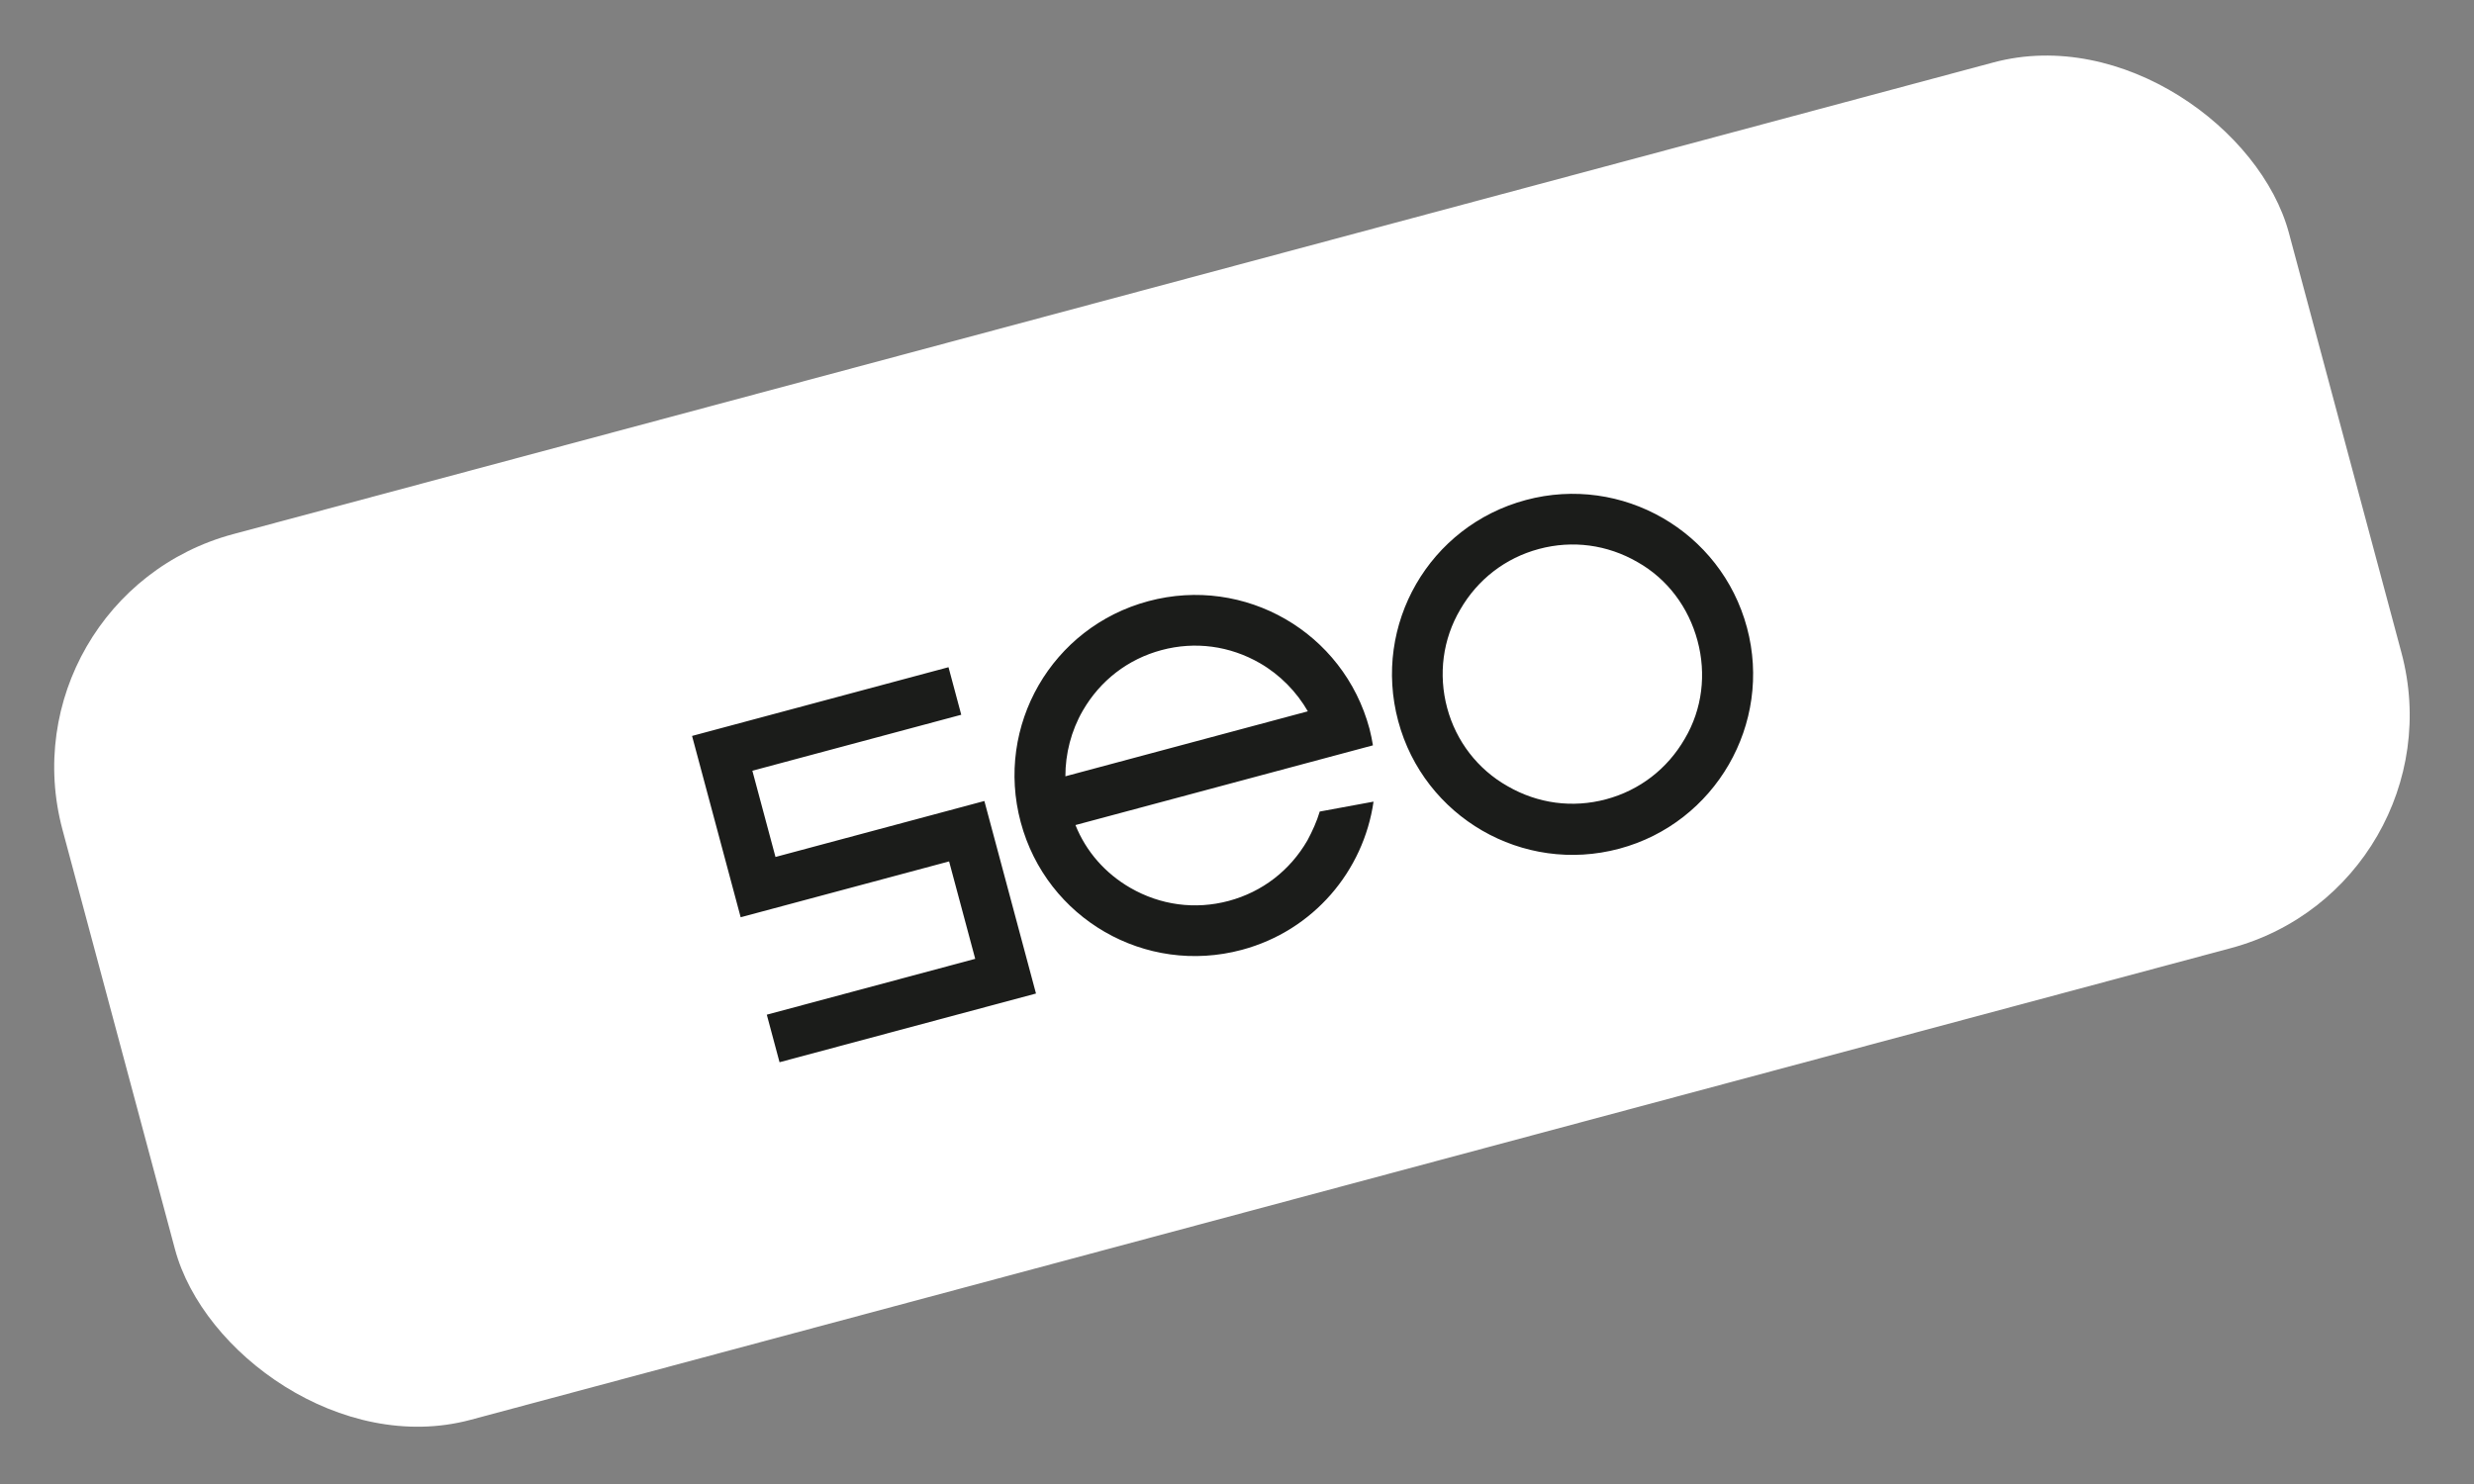
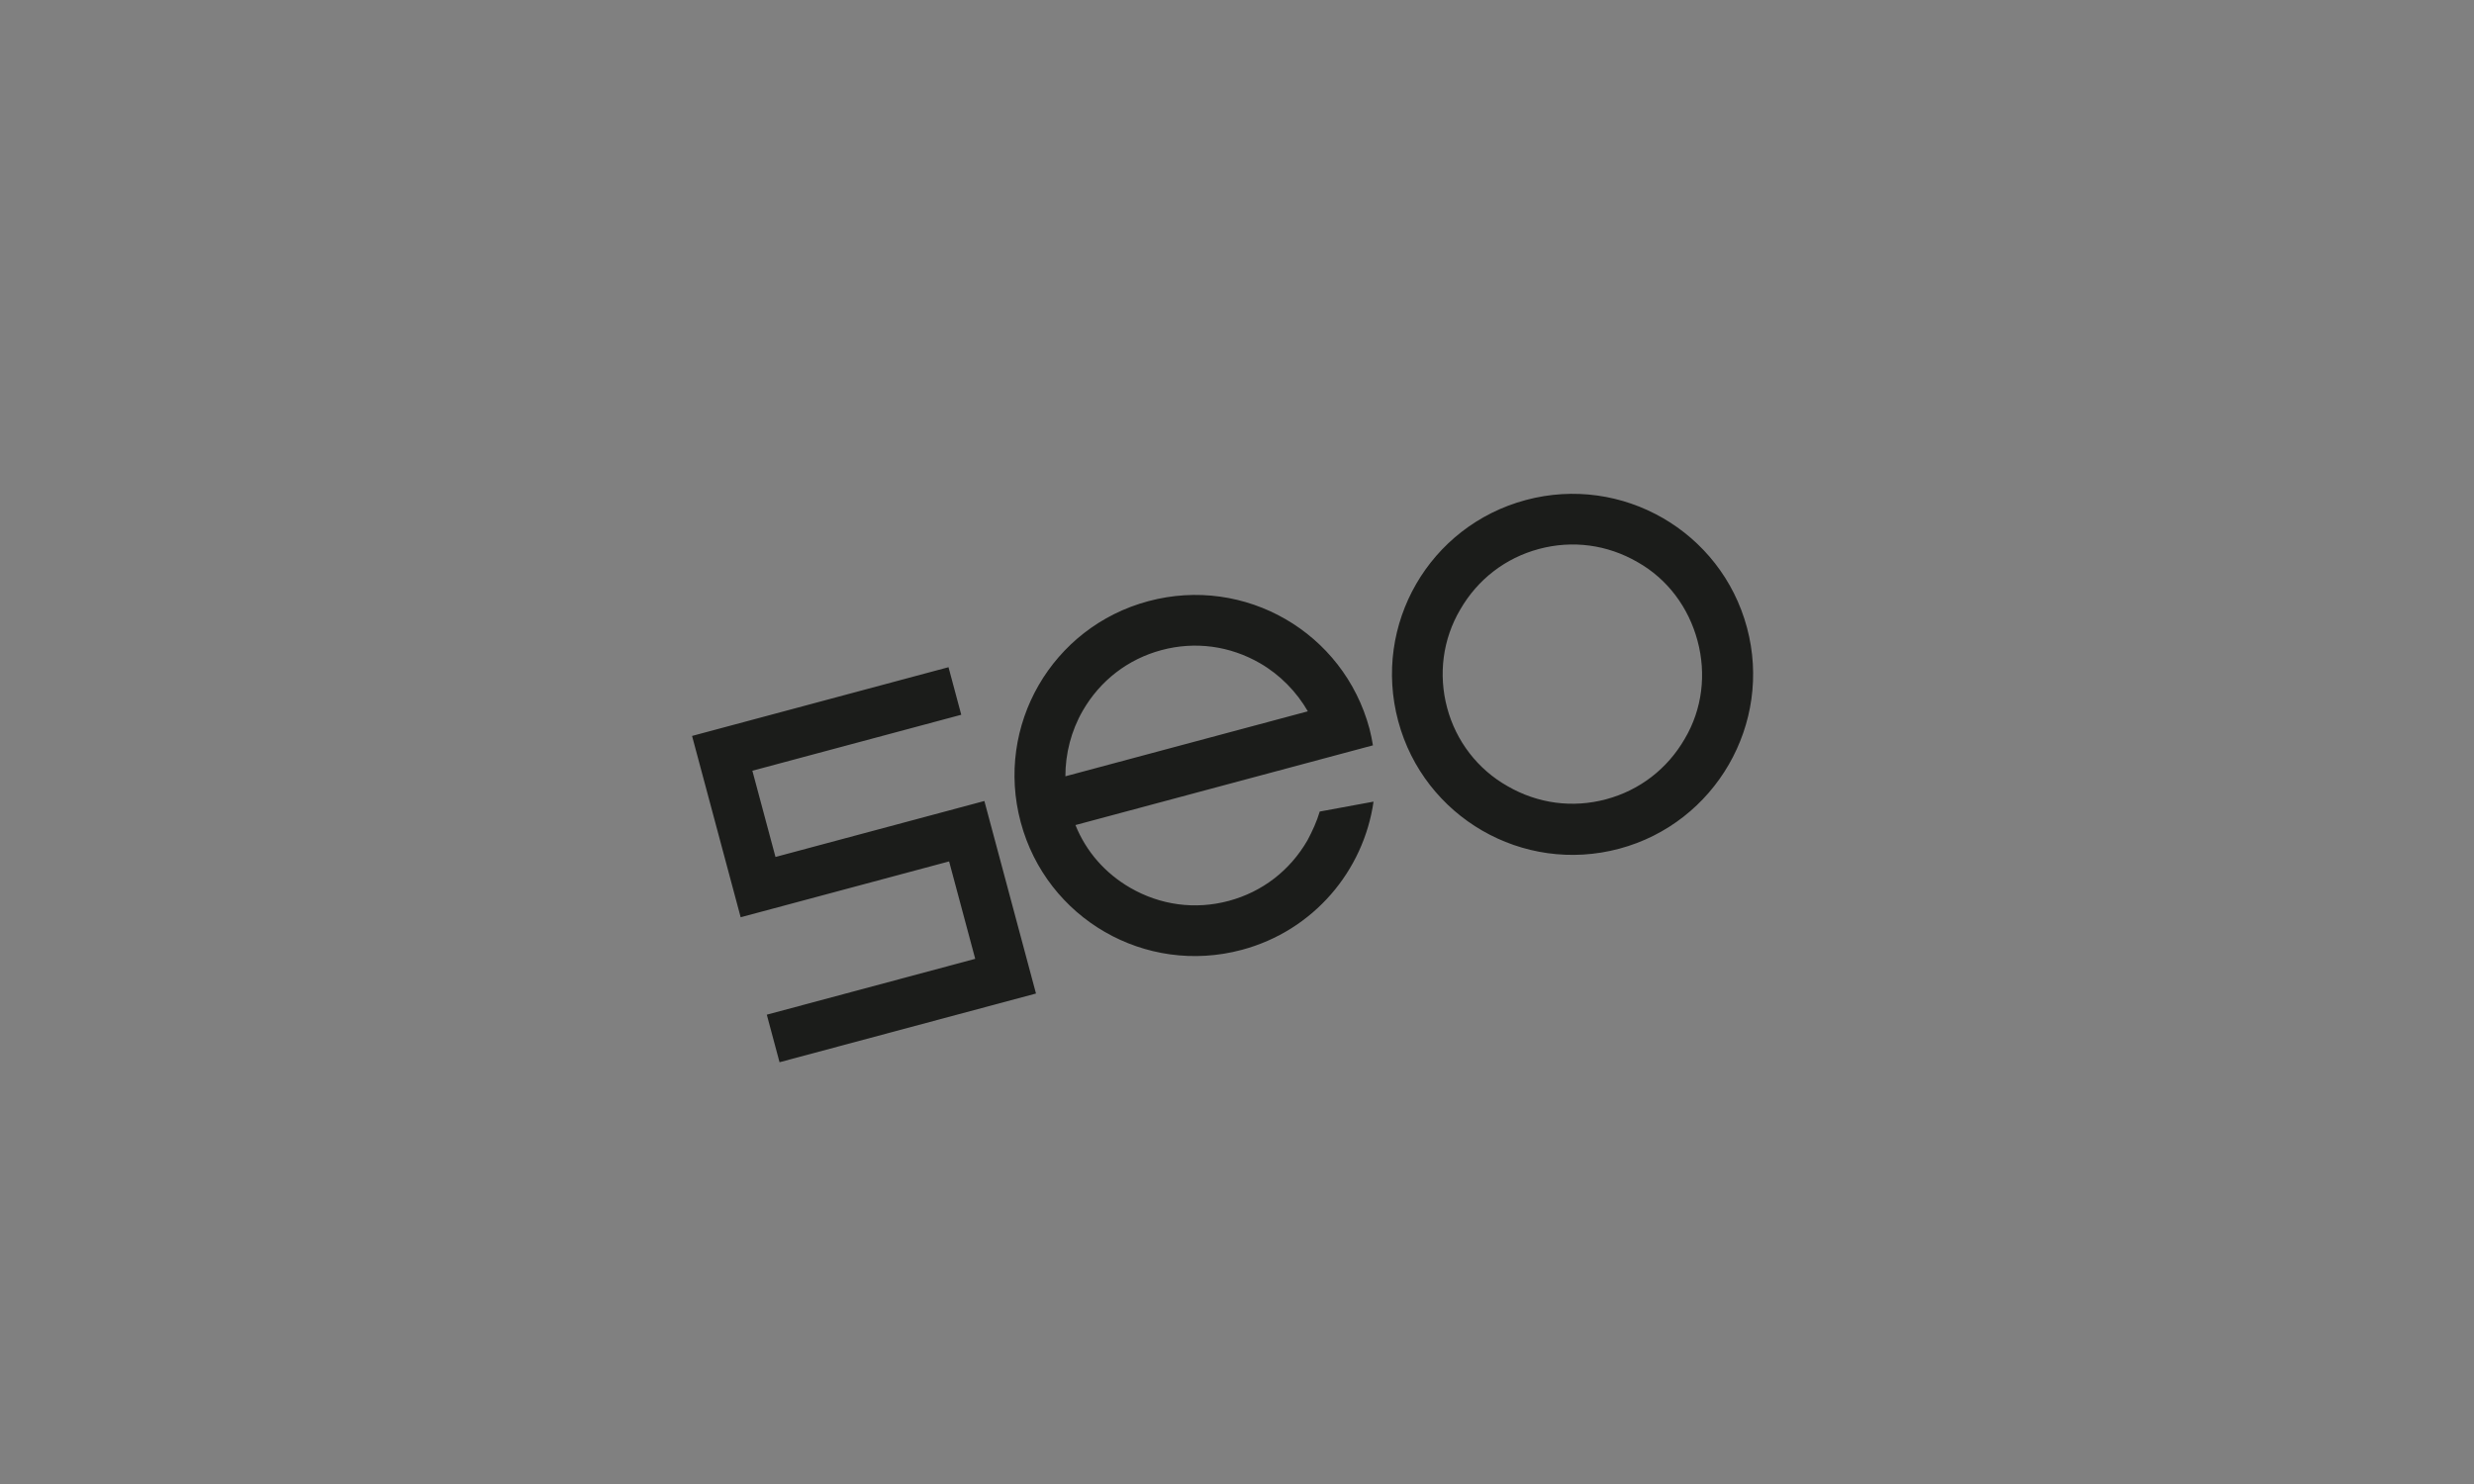
<svg xmlns="http://www.w3.org/2000/svg" width="205" height="123" viewBox="0 0 205 123" fill="none">
  <rect x="0" y="0" width="205" height="123" fill="#808080" stroke="none" />
-   <rect y="49.45" width="191" height="76" rx="20" transform="rotate(-15.005 0 49.45)" fill="white" />
  <path d="M78.644 71.397L61.373 76.026L57.345 60.997L78.595 55.301L79.651 59.242L62.342 63.882L64.258 71.029L81.567 66.39L85.844 82.347L64.594 88.042L63.538 84.101L80.808 79.472L78.644 71.397ZM113.814 66.443L109.355 67.265C109.116 68.075 108.752 68.876 108.338 69.65C106.895 72.149 104.597 73.924 101.815 74.67C99.033 75.415 96.154 75.028 93.656 73.585C91.598 72.397 89.996 70.591 89.114 68.384L113.764 61.777C113.689 61.341 113.603 60.867 113.479 60.404C111.335 52.406 103.154 47.683 95.156 49.827C87.158 51.971 82.436 60.152 84.579 68.15C86.723 76.147 94.905 80.87 102.902 78.727C108.852 77.132 112.989 72.172 113.814 66.443ZM96.243 53.884C99.025 53.138 101.904 53.526 104.402 54.968C106.068 55.93 107.441 57.343 108.37 58.957L88.28 64.342C88.277 62.479 88.759 60.569 89.721 58.904C91.163 56.405 93.462 54.629 96.243 53.884ZM144.758 52.02C142.614 44.022 134.394 39.31 126.435 41.443C118.437 43.587 113.714 51.768 115.858 59.766C117.991 67.725 126.183 72.487 134.181 70.343C142.14 68.21 146.891 59.979 144.758 52.02ZM119.915 58.679C119.169 55.897 119.547 52.98 120.999 50.52C122.442 48.021 124.74 46.245 127.522 45.5C130.304 44.754 133.183 45.142 135.681 46.584C138.169 47.988 139.917 50.336 140.662 53.117C141.398 55.861 141.059 58.767 139.606 61.227C138.164 63.726 135.865 65.502 133.083 66.247C130.301 66.993 127.423 66.605 124.924 65.163C122.436 63.759 120.65 61.422 119.915 58.679Z" fill="#1B1C1A" />
</svg>